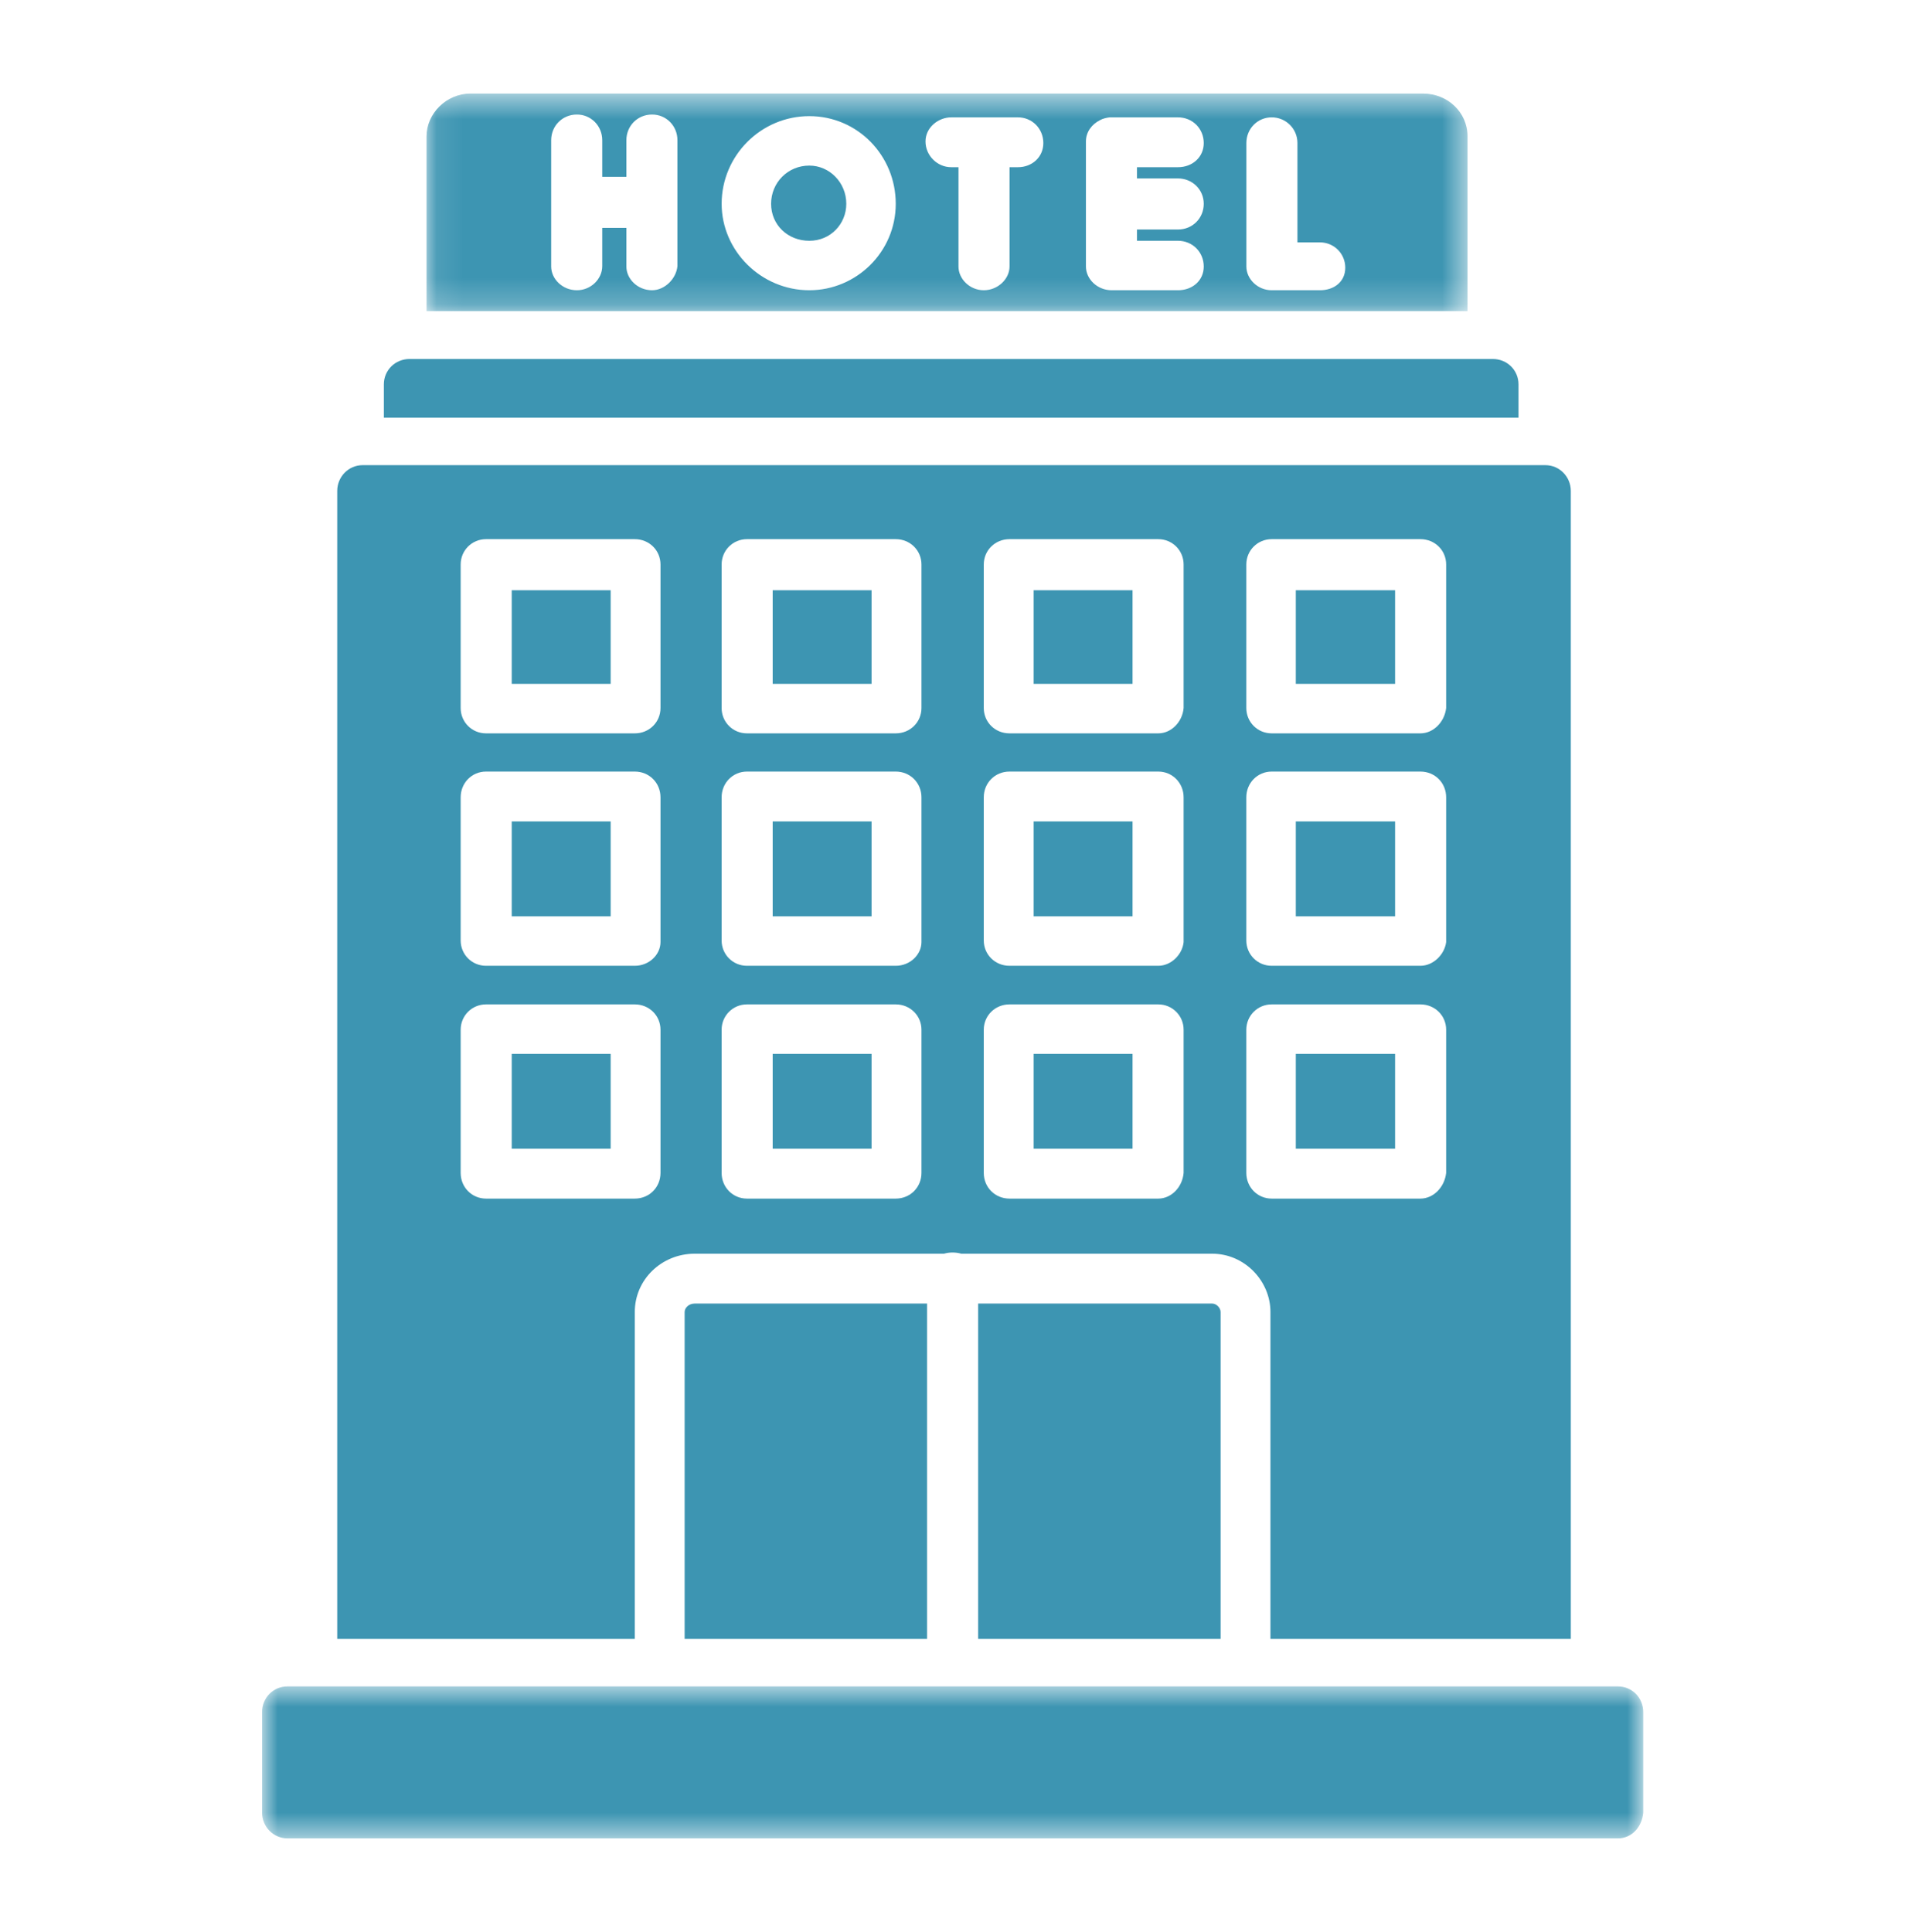
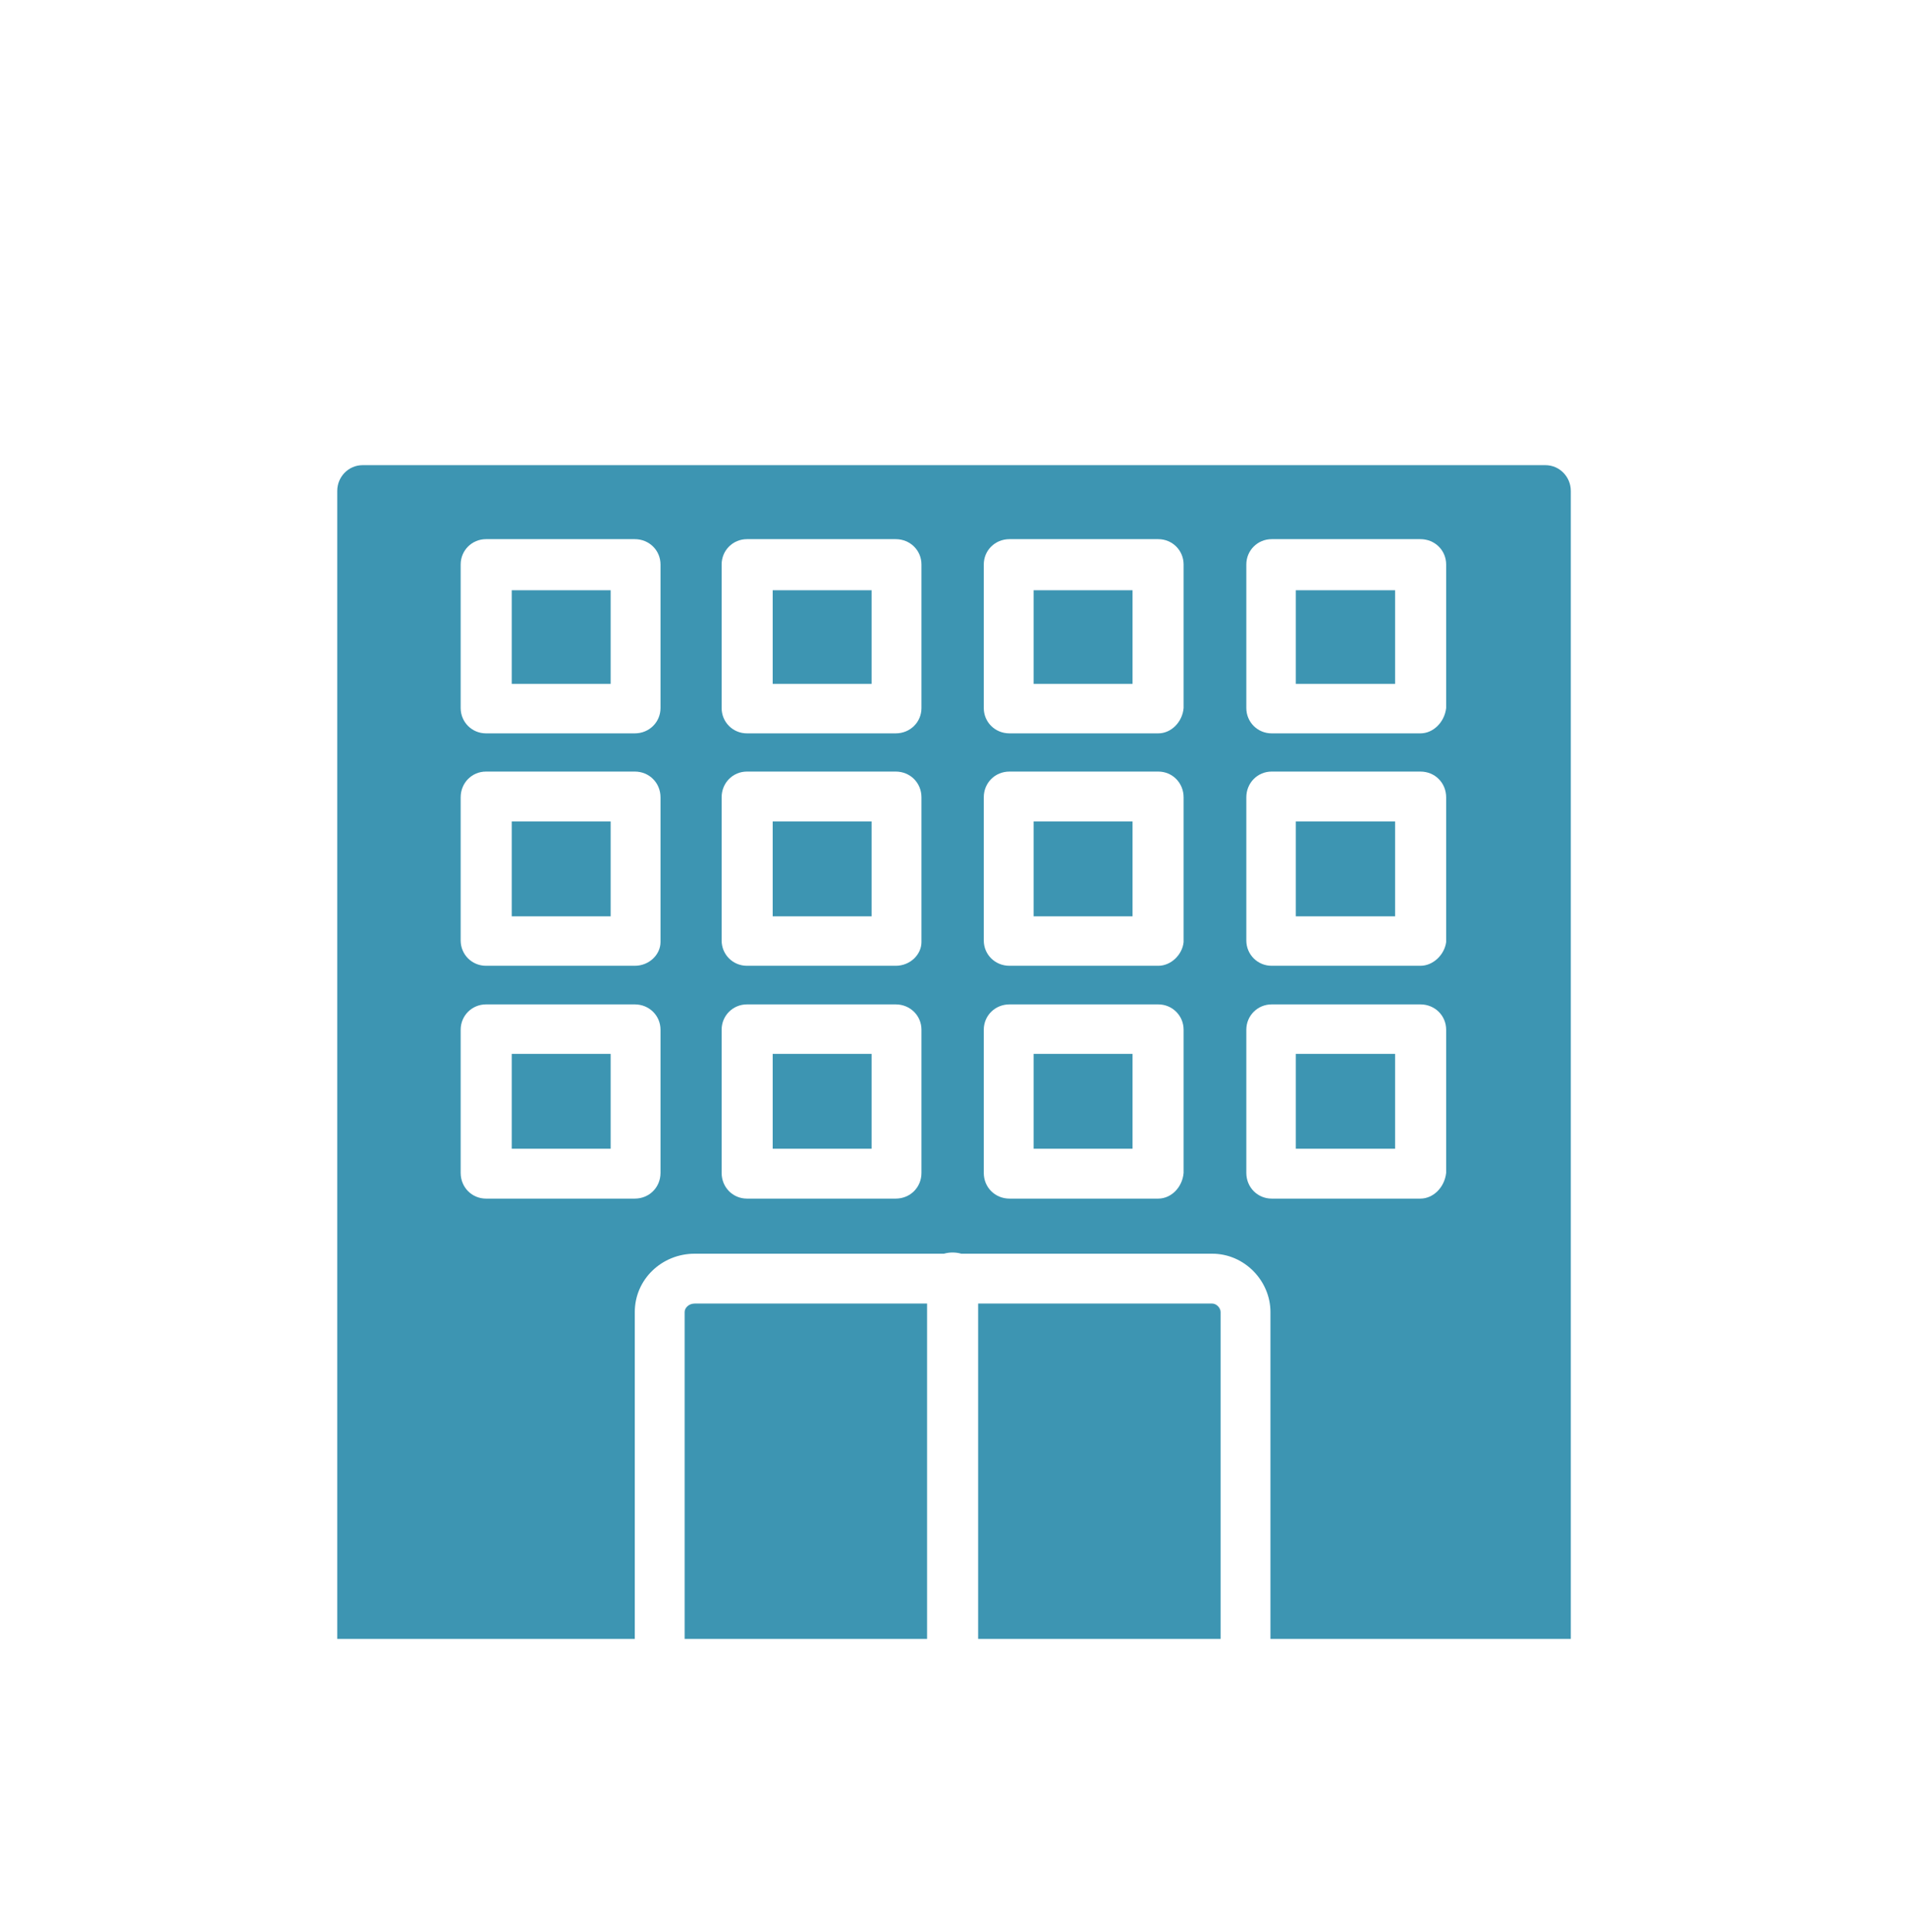
<svg xmlns="http://www.w3.org/2000/svg" width="72" height="73" viewBox="0 0 72 73" fill="none">
  <path fill-rule="evenodd" clip-rule="evenodd" d="M48.017 61.933V49.58C48.017 48.409 47.045 47.376 45.814 47.376H36.331C36.225 47.346 36.118 47.331 35.997 47.331C35.89 47.331 35.784 47.346 35.678 47.376H26.256C25.01 47.376 23.992 48.349 23.992 49.58V61.933H12.746V18.55C12.746 18.019 13.171 17.578 13.703 17.578H58.411C58.943 17.578 59.369 18.019 59.369 18.55V61.933H48.017ZM36.969 61.933V49.26H45.814C45.981 49.26 46.133 49.427 46.133 49.58V61.933H36.969ZM35.039 49.26V61.933H25.876V49.58C25.876 49.427 26.028 49.26 26.256 49.26H35.039ZM23.992 27.713H18.369C17.837 27.713 17.411 27.288 17.411 26.756V21.331C17.411 20.799 17.837 20.374 18.369 20.374H23.992C24.538 20.374 24.964 20.799 24.964 21.331V26.756C24.964 27.288 24.538 27.713 23.992 27.713ZM19.341 25.844H23.08V22.304H19.341V25.844ZM33.854 27.713H28.231C27.7 27.713 27.274 27.288 27.274 26.756V21.331C27.274 20.799 27.7 20.374 28.231 20.374H33.854C34.401 20.374 34.827 20.799 34.827 21.331V26.756C34.827 27.288 34.401 27.713 33.854 27.713ZM29.204 25.844H32.942V22.304H29.204V25.844ZM43.777 27.713H38.154C37.608 27.713 37.182 27.288 37.182 26.756V21.331C37.182 20.799 37.608 20.374 38.154 20.374H43.777C44.309 20.374 44.735 20.799 44.735 21.331V26.756C44.689 27.288 44.264 27.713 43.777 27.713ZM39.066 25.844H42.805V22.304H39.066V25.844ZM53.685 27.713H48.063C47.531 27.713 47.105 27.288 47.105 26.756V21.331C47.105 20.799 47.531 20.374 48.063 20.374H53.685C54.233 20.374 54.658 20.799 54.658 21.331V26.756C54.597 27.288 54.172 27.713 53.685 27.713ZM48.975 25.844H52.728V22.304H48.975V25.844ZM23.992 36.496H18.369C17.837 36.496 17.411 36.071 17.411 35.539V30.13C17.411 29.582 17.837 29.157 18.369 29.157H23.992C24.538 29.157 24.964 29.582 24.964 30.13V35.6C24.964 36.071 24.538 36.496 23.992 36.496ZM19.341 34.627H23.08V31.041H19.341V34.627ZM33.854 36.496H28.231C27.7 36.496 27.274 36.071 27.274 35.539V30.13C27.274 29.582 27.7 29.157 28.231 29.157H33.854C34.401 29.157 34.827 29.582 34.827 30.13V35.6C34.827 36.071 34.401 36.496 33.854 36.496ZM29.204 34.627H32.942V31.041H29.204V34.627ZM43.777 36.496H38.154C37.608 36.496 37.182 36.071 37.182 35.539V30.13C37.182 29.582 37.608 29.157 38.154 29.157H43.777C44.309 29.157 44.735 29.582 44.735 30.13V35.6C44.689 36.071 44.264 36.496 43.777 36.496ZM39.066 34.627H42.805V31.041H39.066V34.627ZM53.685 36.496H48.063C47.531 36.496 47.105 36.071 47.105 35.539V30.13C47.105 29.582 47.531 29.157 48.063 29.157H53.685C54.233 29.157 54.658 29.582 54.658 30.13V35.6C54.597 36.071 54.172 36.496 53.685 36.496ZM48.975 34.627H52.728V31.041H48.975V34.627ZM23.992 45.294H18.369C17.837 45.294 17.411 44.869 17.411 44.322V38.912C17.411 38.381 17.837 37.955 18.369 37.955H23.992C24.538 37.955 24.964 38.381 24.964 38.912V44.322C24.964 44.869 24.538 45.294 23.992 45.294ZM19.341 43.41H23.08V39.824H19.341V43.41ZM33.854 45.294H28.231C27.7 45.294 27.274 44.869 27.274 44.322V38.912C27.274 38.381 27.7 37.955 28.231 37.955H33.854C34.401 37.955 34.827 38.381 34.827 38.912V44.322C34.827 44.869 34.401 45.294 33.854 45.294ZM29.204 43.41H32.942V39.824H29.204V43.41ZM43.777 45.294H38.154C37.608 45.294 37.182 44.869 37.182 44.322V38.912C37.182 38.381 37.608 37.955 38.154 37.955H43.777C44.309 37.955 44.735 38.381 44.735 38.912V44.322C44.689 44.869 44.264 45.294 43.777 45.294ZM39.066 43.41H42.805V39.824H39.066V43.41ZM53.685 45.294H48.063C47.531 45.294 47.105 44.869 47.105 44.322V38.912C47.105 38.381 47.531 37.955 48.063 37.955H53.685C54.233 37.955 54.658 38.381 54.658 38.912V44.322C54.597 44.869 54.172 45.294 53.685 45.294ZM48.975 43.41H52.728V39.824H48.975V43.41Z" fill="#3D95B2" />
  <mask id="mask0_964_1070" style="mask-type:luminance" maskUnits="userSpaceOnUse" x="9" y="63" width="54" height="7">
-     <path d="M9.93 63.7H62.063V69.471H9.93V63.7Z" fill="white" />
-   </mask>
+     </mask>
  <g mask="url(#mask0_964_1070)">
-     <path fill-rule="evenodd" clip-rule="evenodd" d="M61.149 69.47H10.864C10.332 69.47 9.906 69.03 9.906 68.498V64.699C9.906 64.152 10.332 63.727 10.864 63.727H61.149C61.681 63.727 62.106 64.152 62.106 64.699V68.498C62.06 69.03 61.681 69.47 61.149 69.47Z" fill="#3D95B2" />
-   </g>
-   <path fill-rule="evenodd" clip-rule="evenodd" d="M14.508 15.785V14.524C14.508 13.992 14.933 13.566 15.48 13.566H56.42C56.967 13.566 57.392 13.992 57.392 14.524V15.785H14.508Z" fill="#3D95B2" />
+     </g>
  <mask id="mask1_964_1070" style="mask-type:luminance" maskUnits="userSpaceOnUse" x="16" y="3" width="40" height="9">
-     <path d="M16.09 3.537H55.468V11.789H16.09V3.537Z" fill="white" />
-   </mask>
+     </mask>
  <g mask="url(#mask1_964_1070)">
-     <path fill-rule="evenodd" clip-rule="evenodd" d="M16.121 11.758V5.148C16.121 4.297 16.866 3.537 17.777 3.537H53.793C54.705 3.537 55.465 4.236 55.465 5.148V11.758H16.121ZM23.674 8.612H22.762V10.056C22.762 10.542 22.336 10.968 21.804 10.968C21.258 10.968 20.832 10.542 20.832 10.071V5.3C20.832 4.753 21.258 4.327 21.804 4.327C22.336 4.327 22.762 4.753 22.762 5.3V6.683H23.674V5.3C23.674 4.753 24.099 4.327 24.646 4.327C25.178 4.327 25.604 4.753 25.604 5.3V10.056C25.558 10.542 25.117 10.968 24.646 10.968C24.099 10.968 23.674 10.542 23.674 10.071V8.612ZM37.183 10.968C36.652 10.968 36.226 10.542 36.226 10.071V6.318H35.952C35.421 6.318 34.98 5.877 34.98 5.345C34.98 4.814 35.466 4.434 35.952 4.434H38.475C39.007 4.434 39.433 4.859 39.433 5.406C39.433 5.938 39.007 6.318 38.475 6.318H38.156V10.071C38.156 10.542 37.715 10.968 37.183 10.968ZM44.523 8.673H42.973V9.099H44.523C45.07 9.099 45.496 9.524 45.496 10.071C45.496 10.603 45.07 10.968 44.523 10.968H42.016C41.469 10.968 41.043 10.542 41.043 10.071V5.345C41.043 4.981 41.271 4.692 41.575 4.54C41.681 4.479 41.818 4.449 41.94 4.434H44.523C45.07 4.434 45.496 4.859 45.496 5.406C45.496 5.938 45.07 6.318 44.523 6.318H42.973V6.743H44.523C45.07 6.743 45.496 7.169 45.496 7.701C45.496 8.248 45.07 8.673 44.523 8.673ZM49.888 10.968H48.064C47.532 10.968 47.107 10.542 47.107 10.071V5.406C47.107 4.859 47.532 4.434 48.064 4.434C48.596 4.434 49.037 4.859 49.037 5.406V9.159H49.888C50.42 9.159 50.845 9.585 50.845 10.117C50.845 10.649 50.42 10.968 49.888 10.968ZM30.588 10.968C28.765 10.968 27.275 9.478 27.275 7.701C27.275 5.877 28.765 4.388 30.588 4.388C32.412 4.388 33.855 5.877 33.855 7.701C33.855 9.524 32.366 10.968 30.588 10.968ZM30.588 6.257C29.783 6.257 29.144 6.895 29.144 7.701C29.144 8.506 29.783 9.099 30.588 9.099C31.394 9.099 31.986 8.46 31.986 7.701C31.986 6.895 31.348 6.257 30.588 6.257Z" fill="#3D95B2" />
-   </g>
+     </g>
</svg>